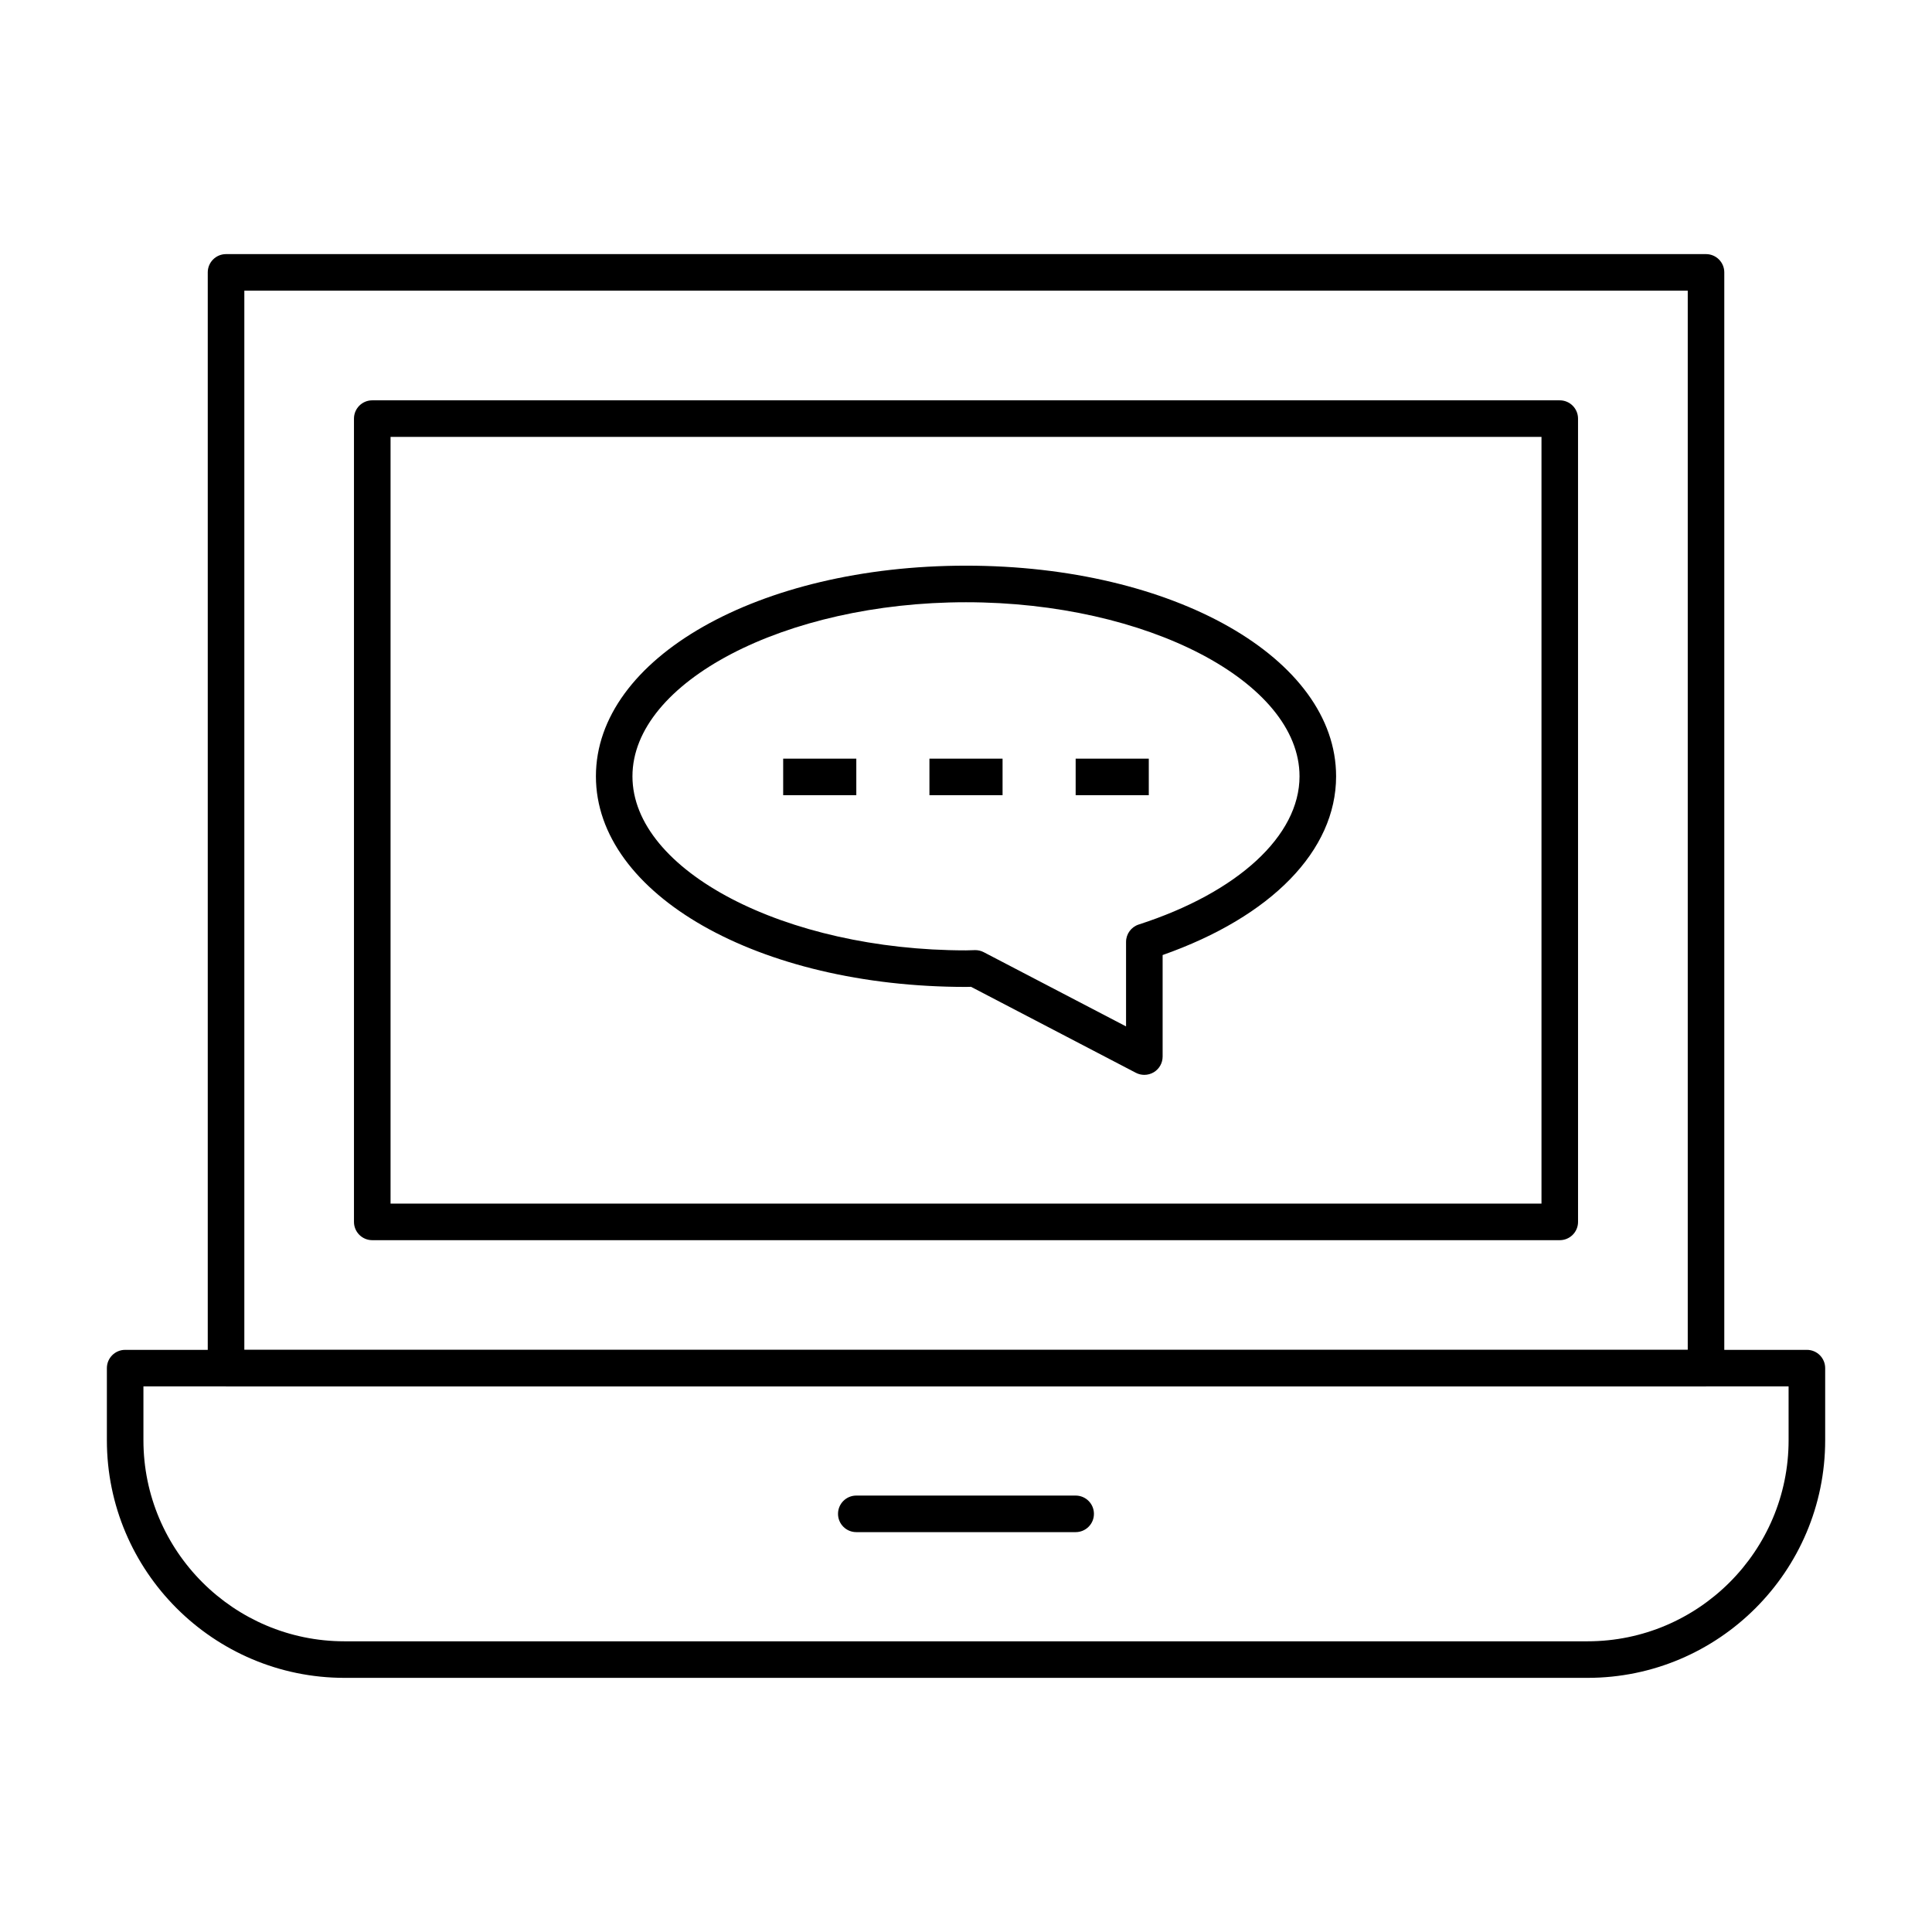
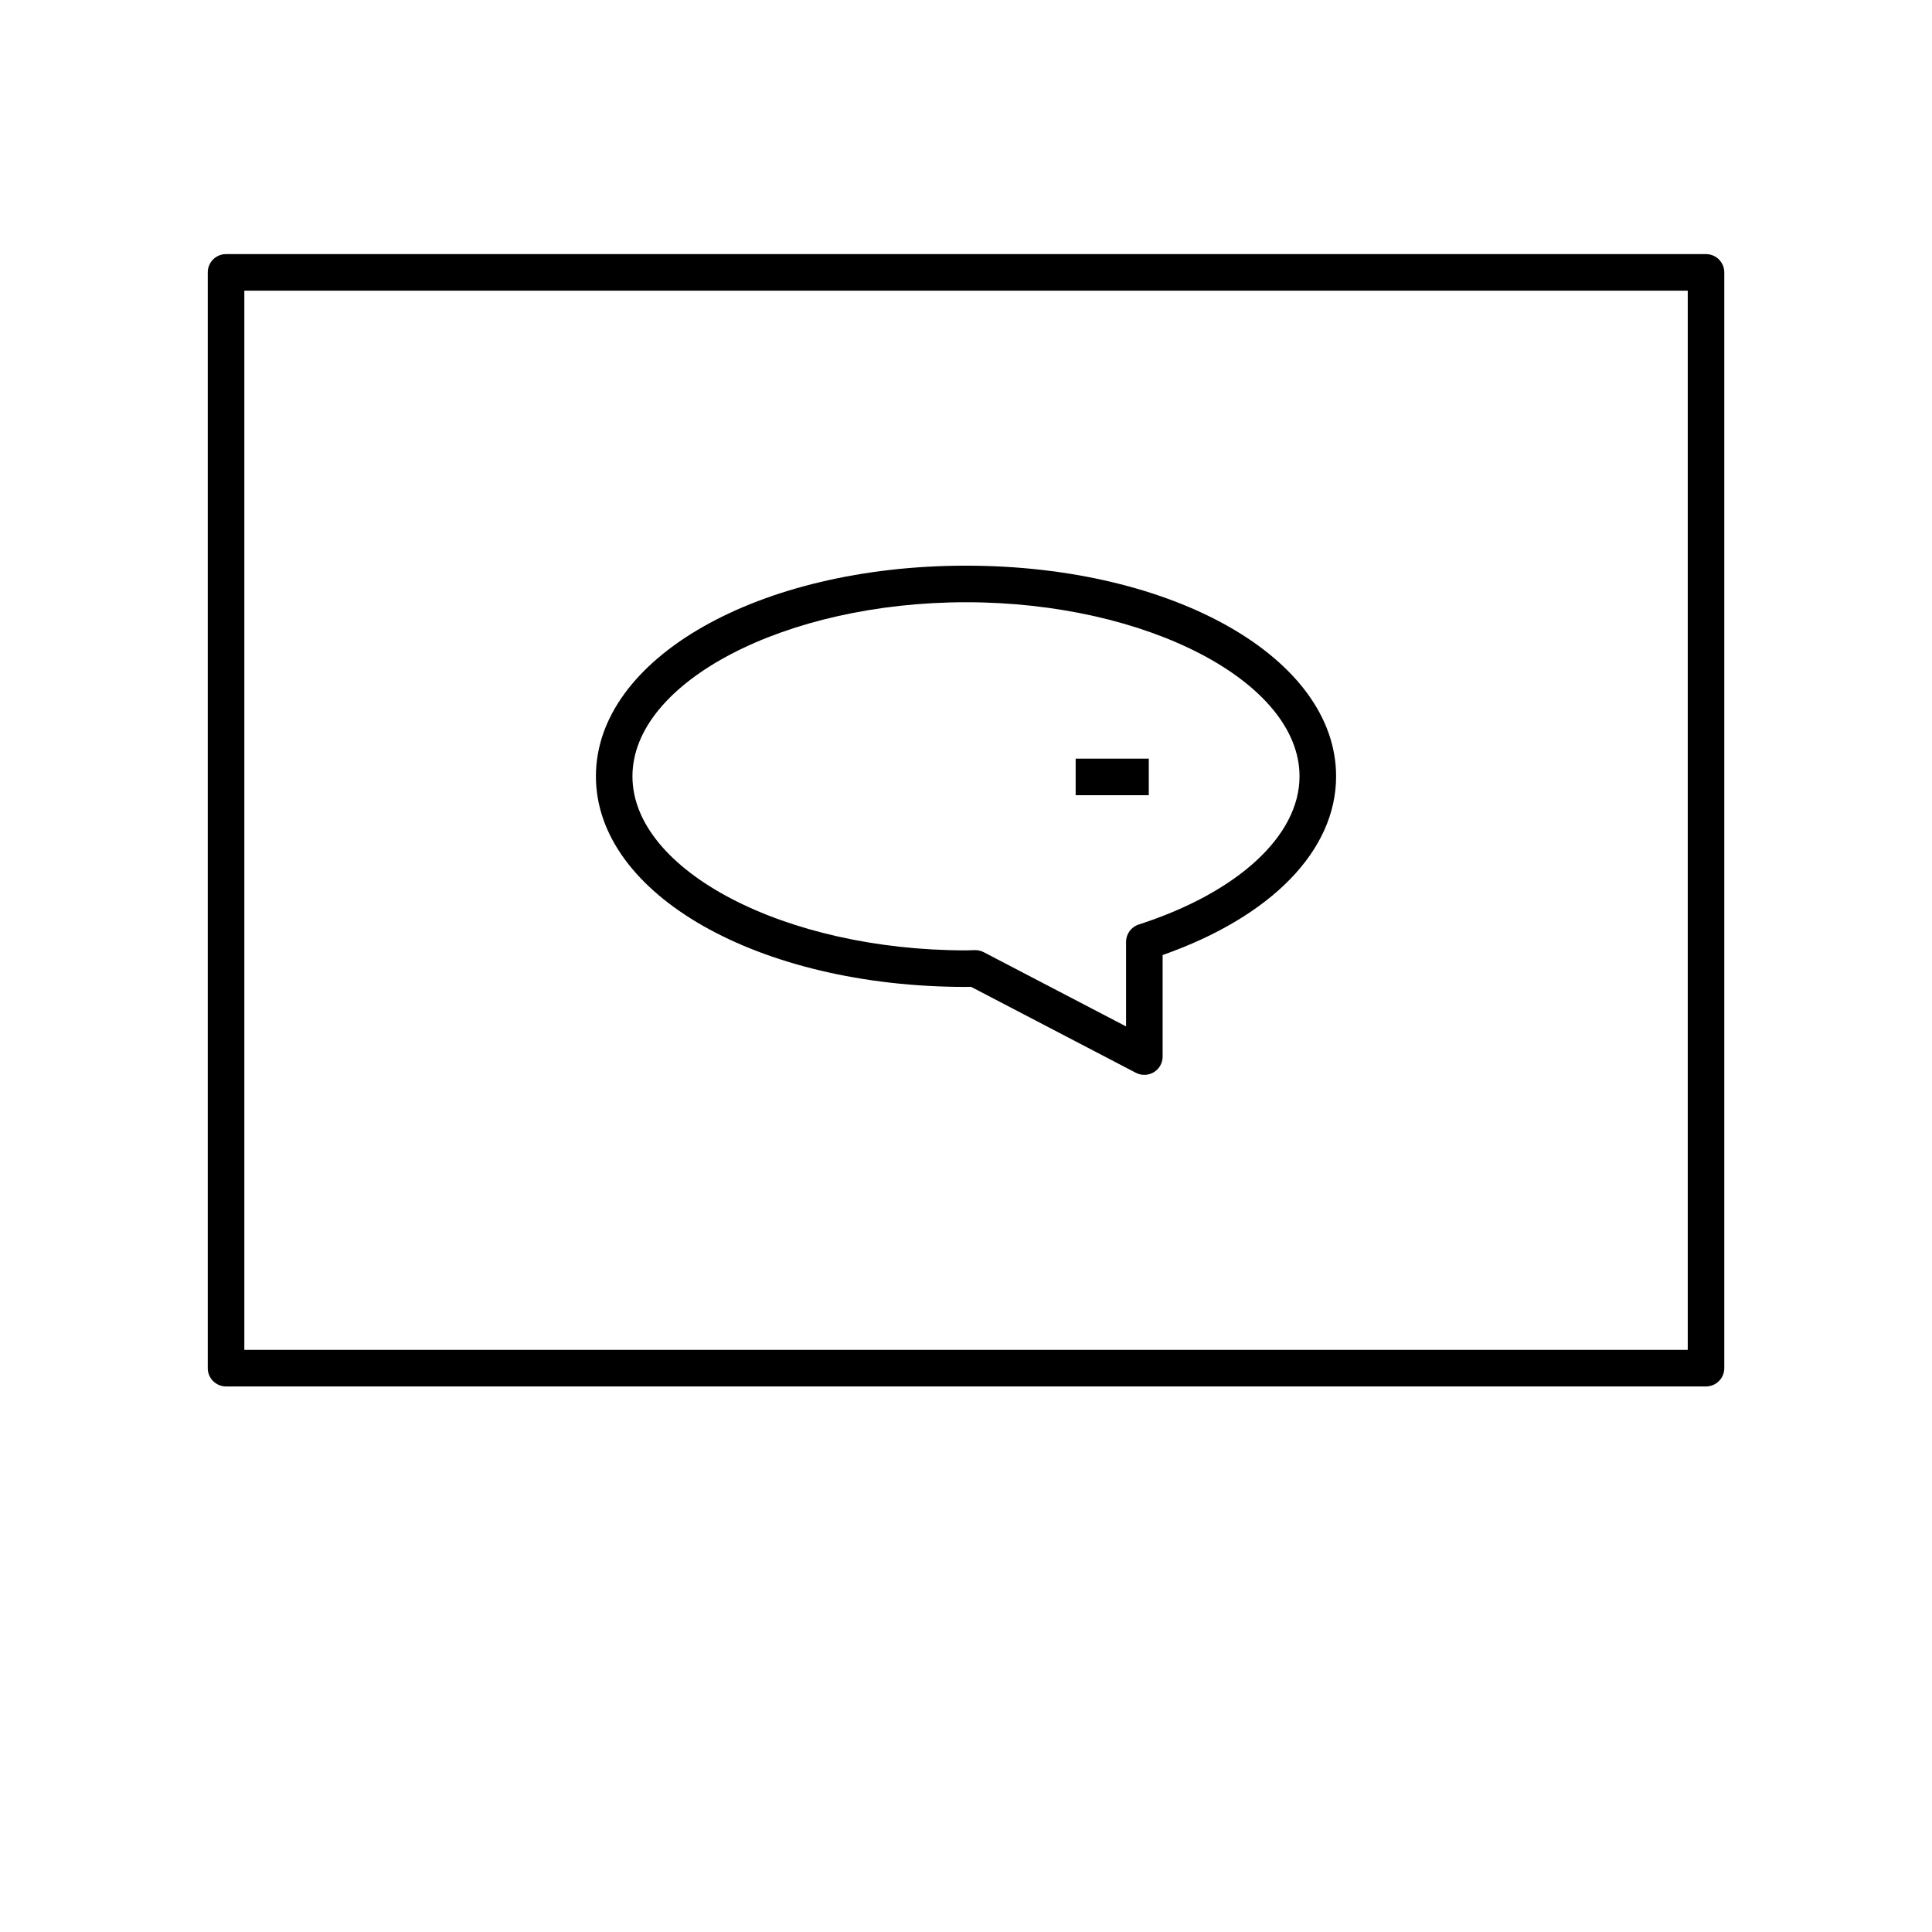
<svg xmlns="http://www.w3.org/2000/svg" fill="#000000" width="800px" height="800px" version="1.1" viewBox="144 144 512 512">
  <g>
-     <path d="m564.71 588.65h-329.41c-34.723 0-62.977-28.254-62.977-62.977v-19.102c0-2.676 2.168-4.844 4.844-4.844h445.68c2.676 0 4.844 2.168 4.844 4.844v19.102c0.004 34.727-28.25 62.977-62.973 62.977zm-382.7-77.234v14.258c0 29.379 23.906 53.289 53.289 53.289h329.41c29.383 0 53.289-23.91 53.289-53.289l-0.004-14.258z" />
    <path d="m596.11 511.42h-392.21c-2.676 0-4.844-2.168-4.844-4.844v-290.39c0-2.676 2.168-4.844 4.844-4.844h392.21c2.676 0 4.844 2.168 4.844 4.844v290.39c0 2.676-2.168 4.844-4.844 4.844zm-387.36-9.688h382.52v-280.7h-382.52z" />
-     <path d="m557.35 472.66h-314.7c-2.676 0-4.844-2.168-4.844-4.844v-212.88c0-2.676 2.168-4.844 4.844-4.844h314.7c2.676 0 4.844 2.168 4.844 4.844l0.004 212.88c0 2.676-2.168 4.844-4.848 4.844zm-309.85-9.688h305.01v-203.19h-305.01z" />
-     <path d="m429.06 550.03h-58.133c-2.676 0-4.844-2.168-4.844-4.844s2.168-4.844 4.844-4.844h58.133c2.676 0 4.844 2.168 4.844 4.844 0.004 2.676-2.164 4.844-4.844 4.844z" />
    <path d="m447.26 428.85c-0.766 0-1.539-0.18-2.242-0.547l-43.684-22.785-1.332 0.027c-54.996 0-98.078-24.516-98.078-55.812-0.004-31.301 43.082-55.824 98.078-55.824s98.078 24.523 98.078 55.824c0 19.652-17.109 37.195-45.973 47.363v26.91c0 1.695-0.883 3.266-2.332 4.144-0.773 0.461-1.645 0.699-2.516 0.699zm-44.805-33.059c0.781 0 1.547 0.188 2.242 0.547l37.719 19.672v-22.395c0-2.102 1.359-3.965 3.359-4.609 26.285-8.488 42.613-23.531 42.613-39.273 0-25.008-40.477-46.133-88.391-46.133-47.914 0-88.391 21.129-88.391 46.133 0.004 25.004 40.48 46.125 88.395 46.125l2.398-0.066h0.055z" />
-     <path d="m390.31 345.05h19.379v9.688h-19.379z" />
-     <path d="m351.55 345.05h19.379v9.688h-19.379z" />
    <path d="m429.06 345.05h19.379v9.688h-19.379z" />
  </g>
</svg>